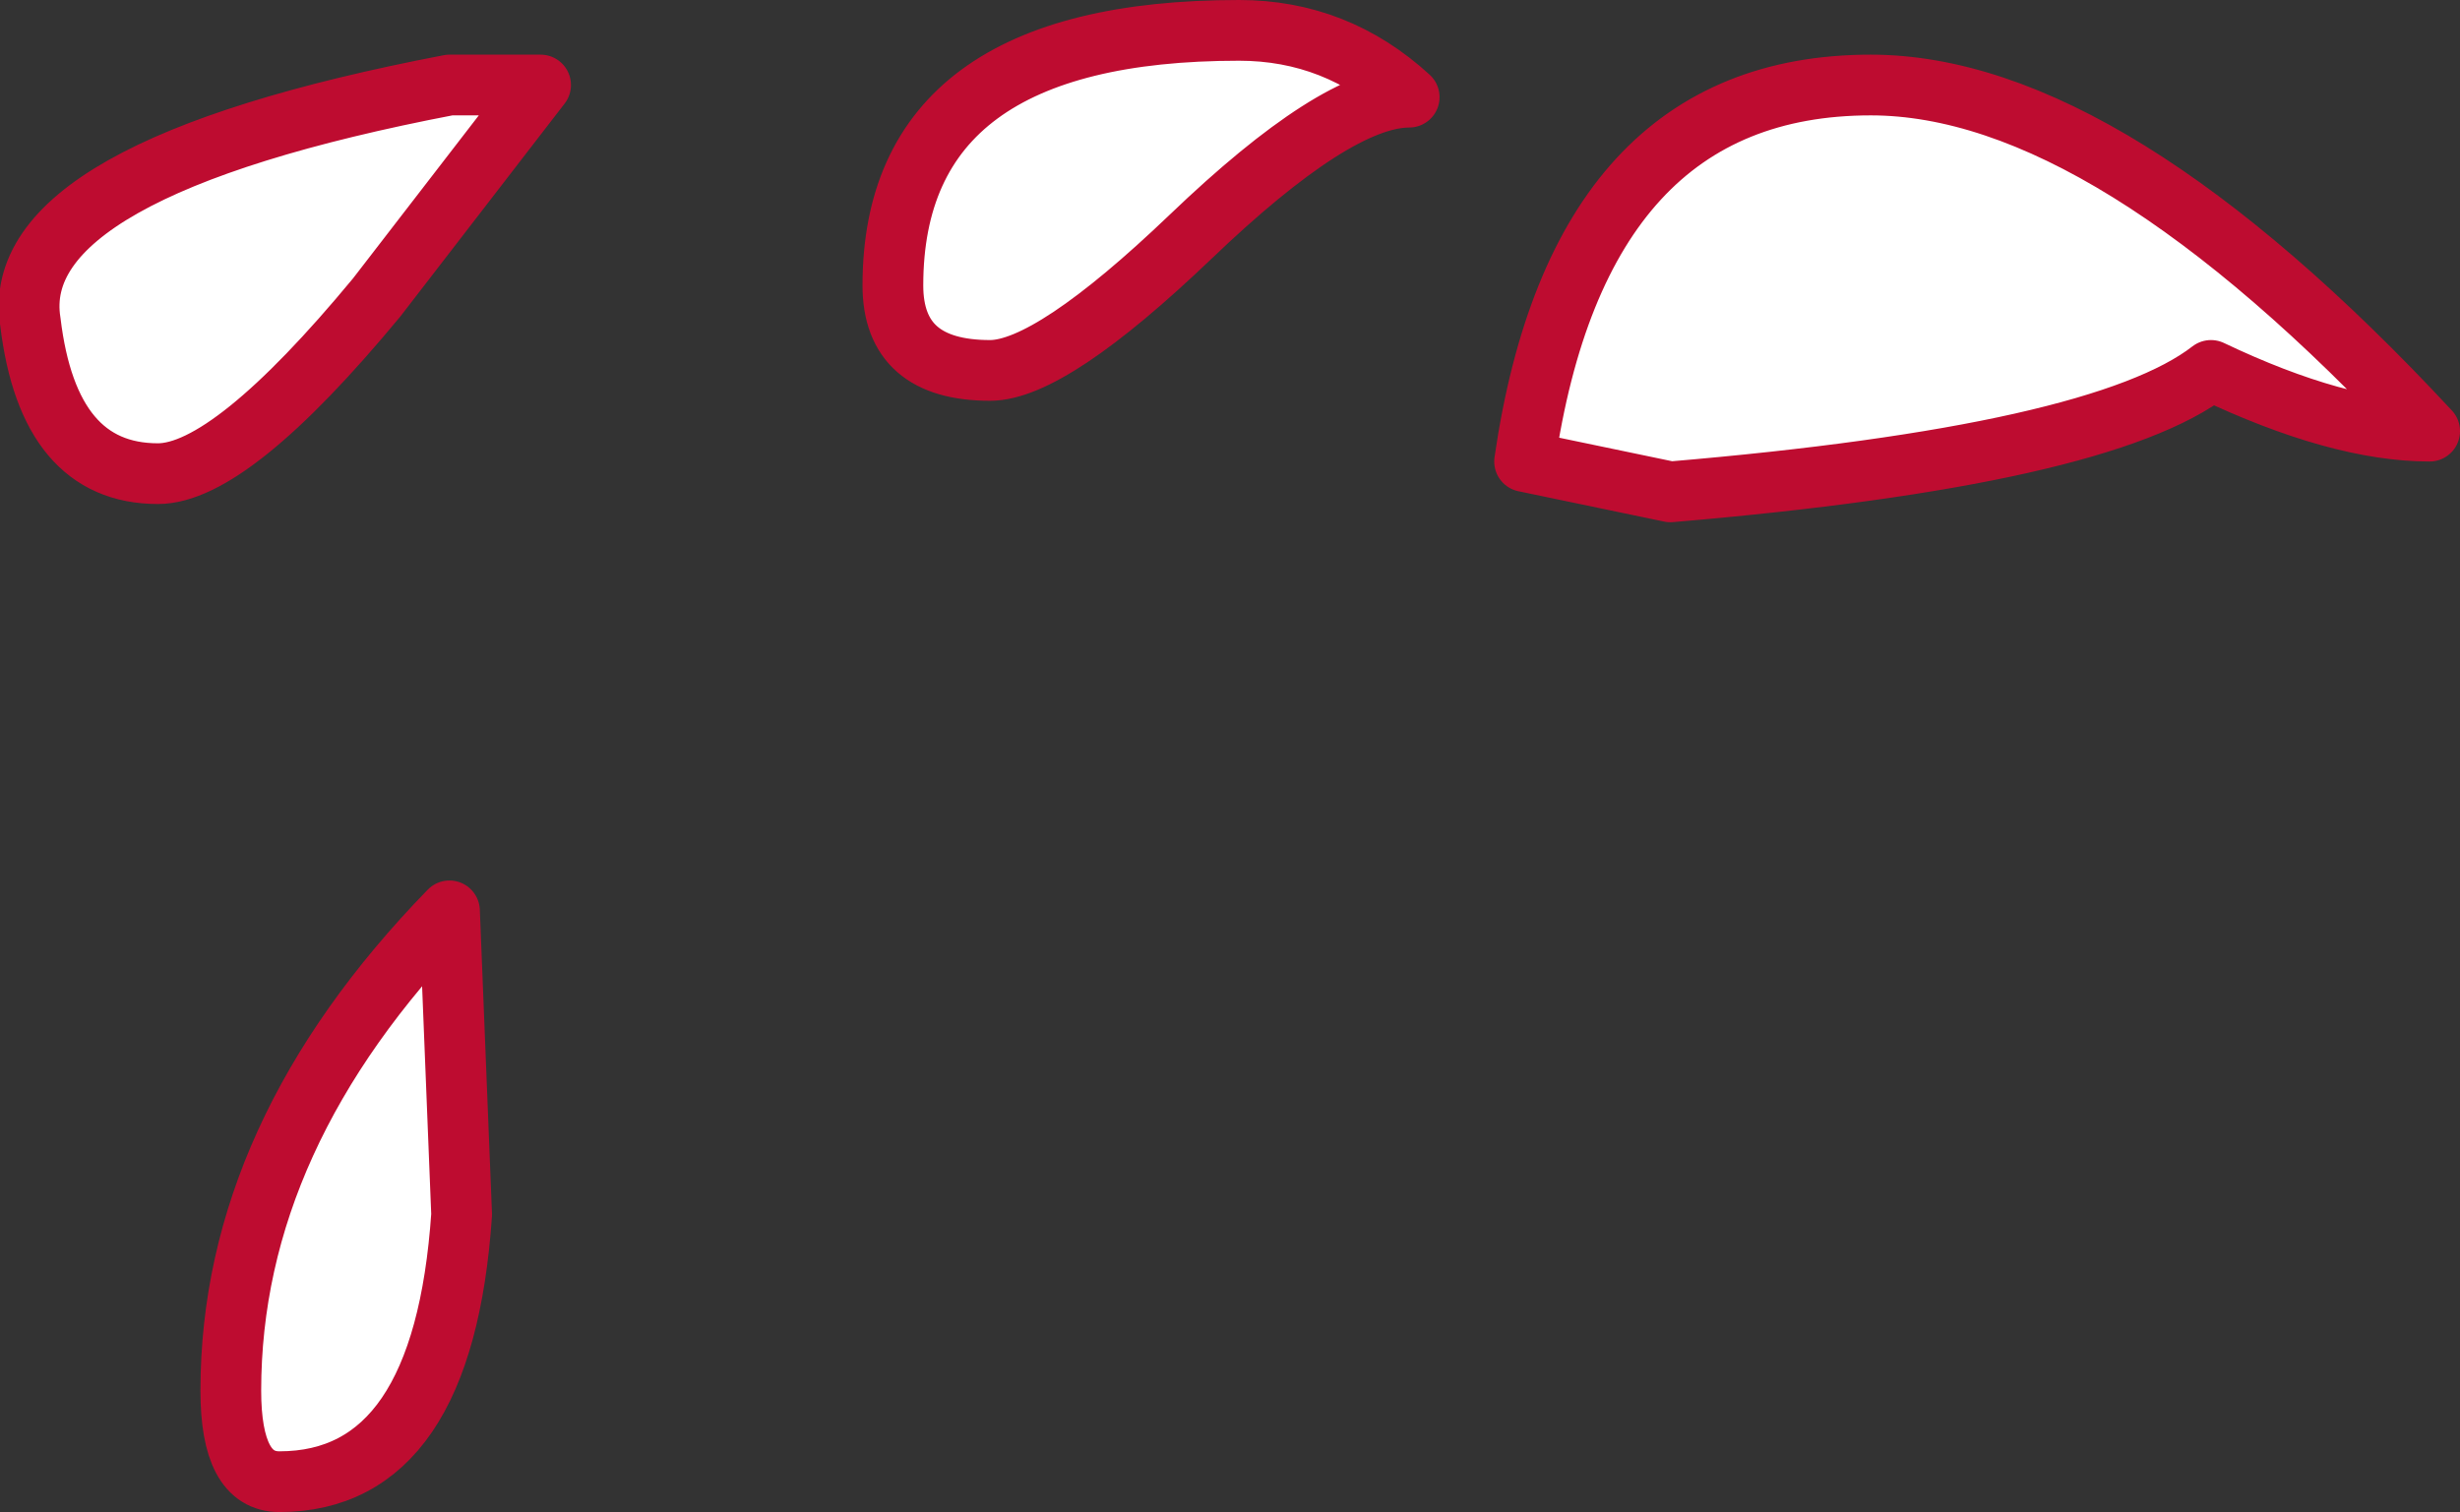
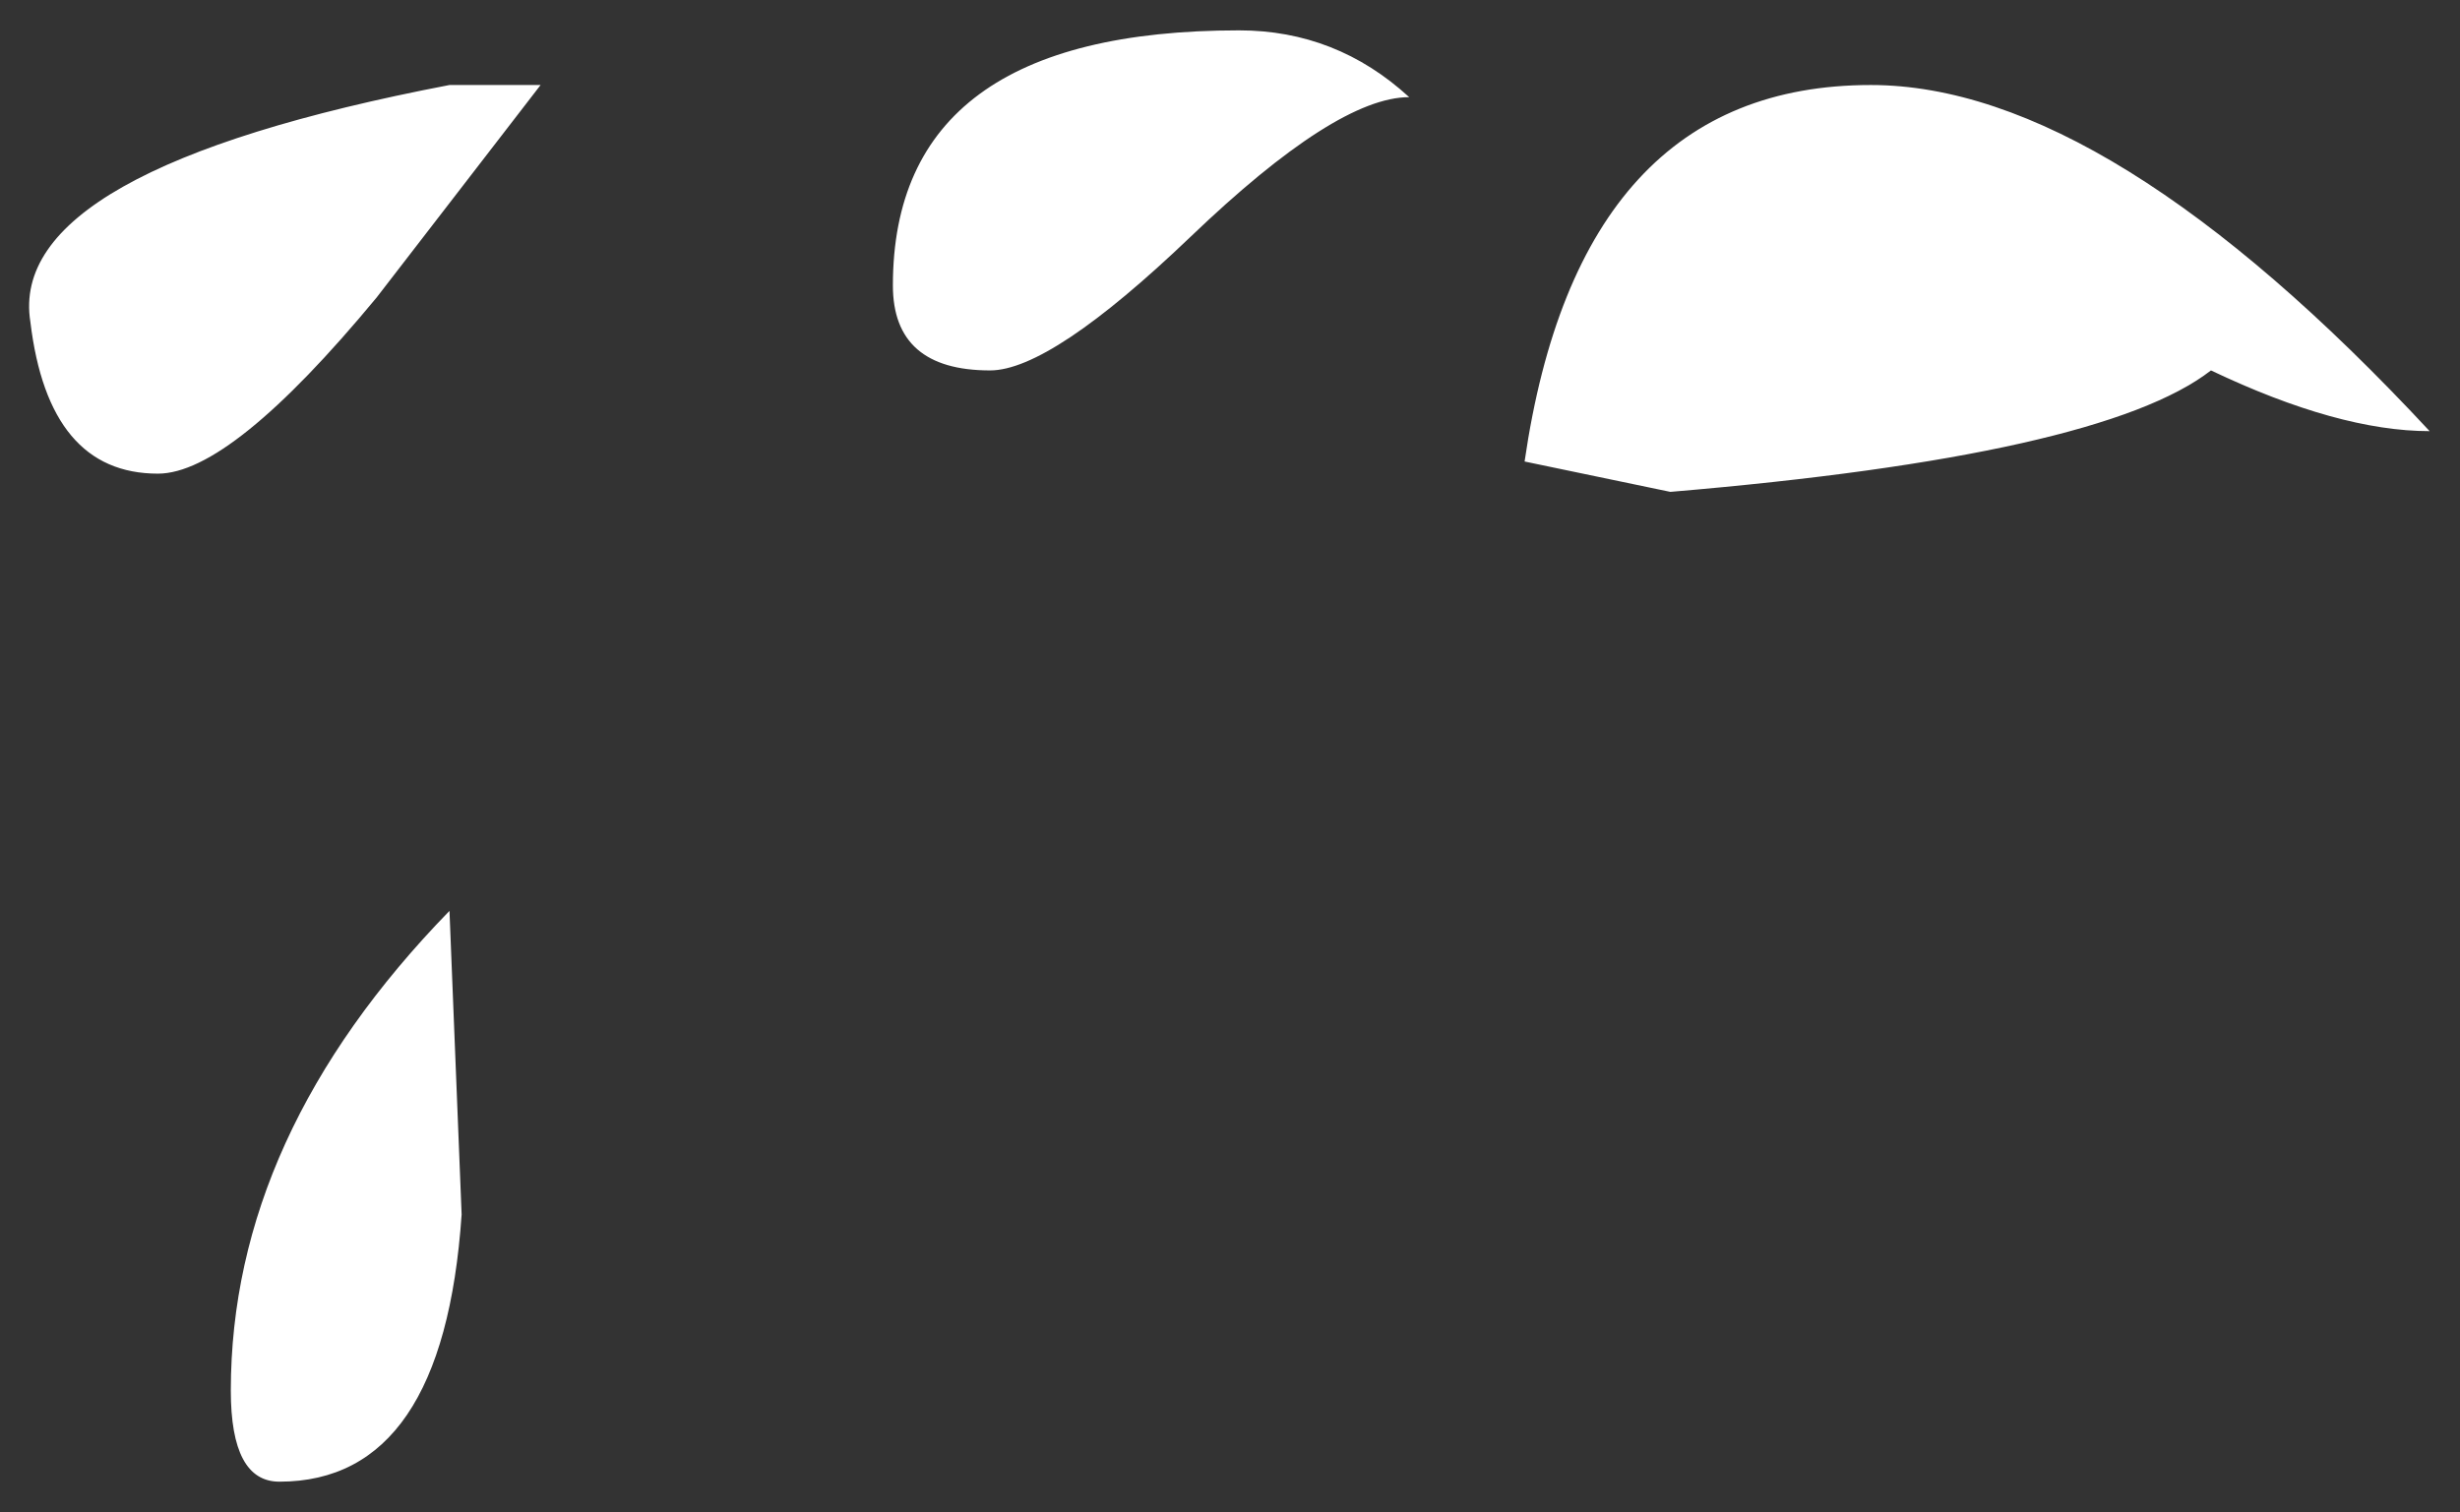
<svg xmlns="http://www.w3.org/2000/svg" height="12.45px" width="20.25px">
  <rect width="100%" height="100%" fill="#333333" stroke="none" />
  <g transform="matrix(1.0, 0.0, 0.0, 1.0, 16.3, 2.4)">
    <path d="M-14.4 9.05 Q-14.4 6.95 -12.6 5.1 L-12.5 7.6 Q-12.65 9.8 -14.0 9.8 -14.4 9.8 -14.4 9.05 M-2.55 1.65 L-3.75 1.4 Q-3.3 -1.7 -0.9 -1.7 1.05 -1.7 3.7 1.15 2.95 1.15 1.9 0.65 1.0 1.35 -2.55 1.65 M-6.1 -2.15 Q-5.3 -2.15 -4.7 -1.6 -5.3 -1.6 -6.5 -0.45 -7.65 0.65 -8.15 0.65 -8.95 0.65 -8.95 -0.05 -8.95 -2.15 -6.1 -2.15 M-12.6 -1.7 L-11.85 -1.7 -13.2 0.05 Q-14.4 1.5 -15.0 1.5 -15.9 1.5 -16.05 0.25 -16.25 -1.0 -12.6 -1.7" fill="#ffffff" fill-rule="evenodd" stroke="none" />
-     <path d="M-12.6 -1.7 Q-16.25 -1.0 -16.05 0.25 -15.9 1.5 -15.0 1.5 -14.4 1.5 -13.2 0.05 L-11.85 -1.7 -12.6 -1.7 M-6.1 -2.15 Q-8.95 -2.15 -8.95 -0.05 -8.95 0.65 -8.15 0.65 -7.65 0.65 -6.5 -0.45 -5.3 -1.6 -4.7 -1.6 -5.3 -2.15 -6.1 -2.15 M-2.55 1.65 Q1.0 1.35 1.9 0.65 2.95 1.15 3.7 1.15 1.05 -1.7 -0.9 -1.7 -3.3 -1.7 -3.75 1.4 L-2.55 1.65 M-14.4 9.05 Q-14.4 9.8 -14.0 9.8 -12.65 9.8 -12.5 7.6 L-12.6 5.1 Q-14.4 6.95 -14.4 9.05" fill="none" stroke="#be0c30" stroke-linecap="round" stroke-linejoin="round" stroke-width="0.5" />
  </g>
</svg>